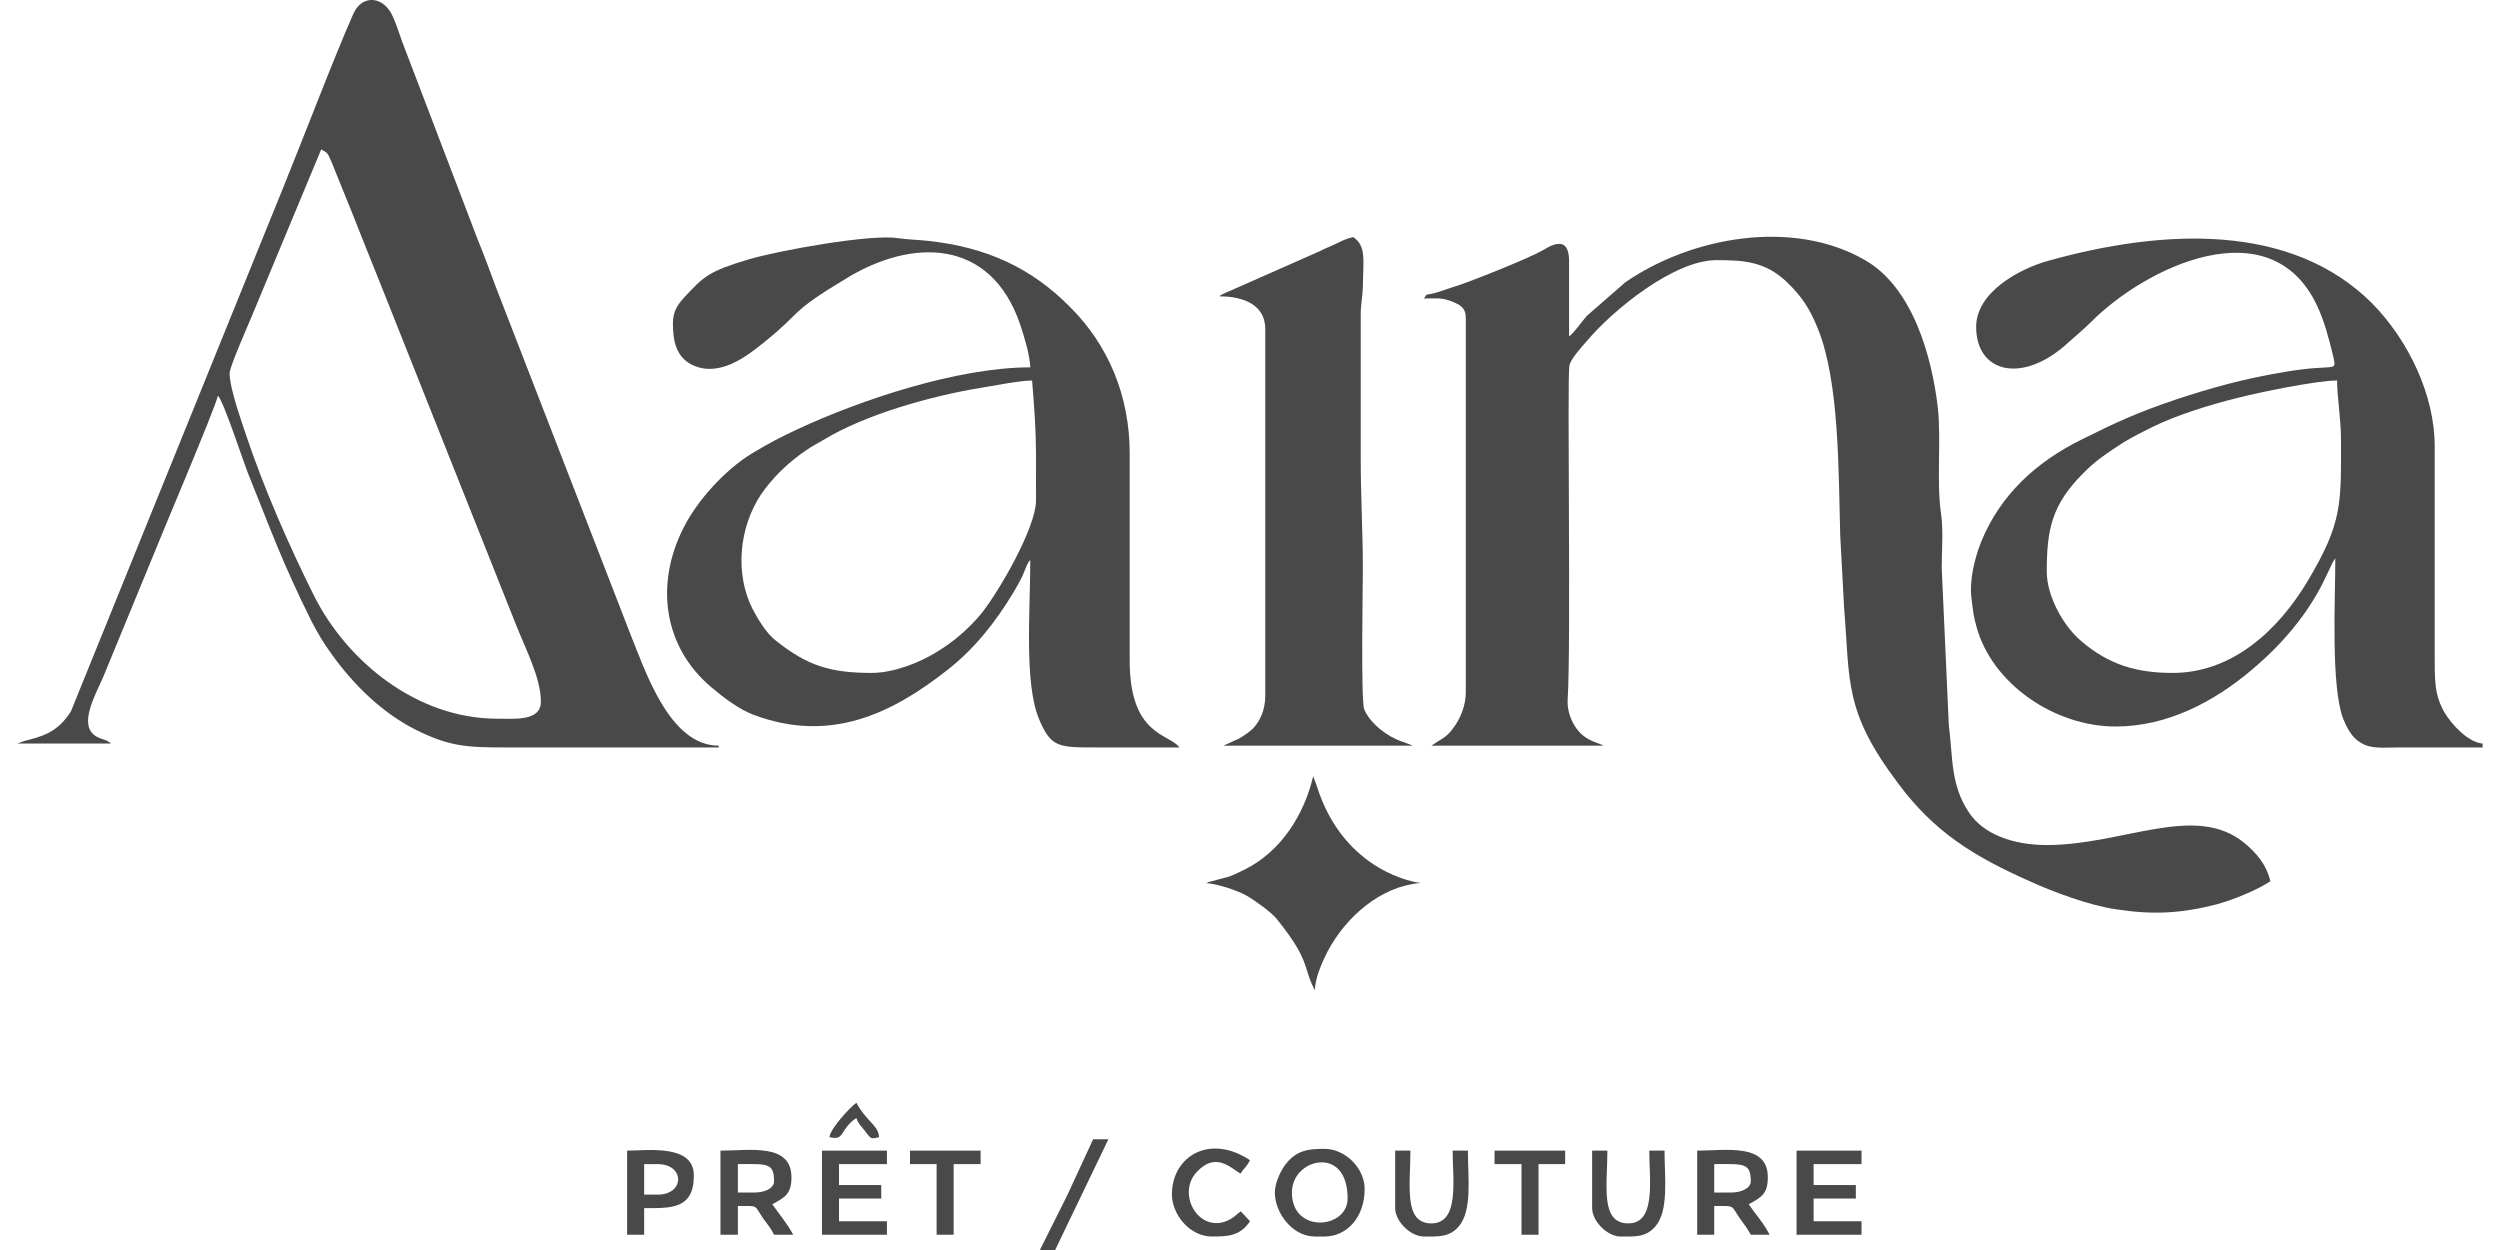
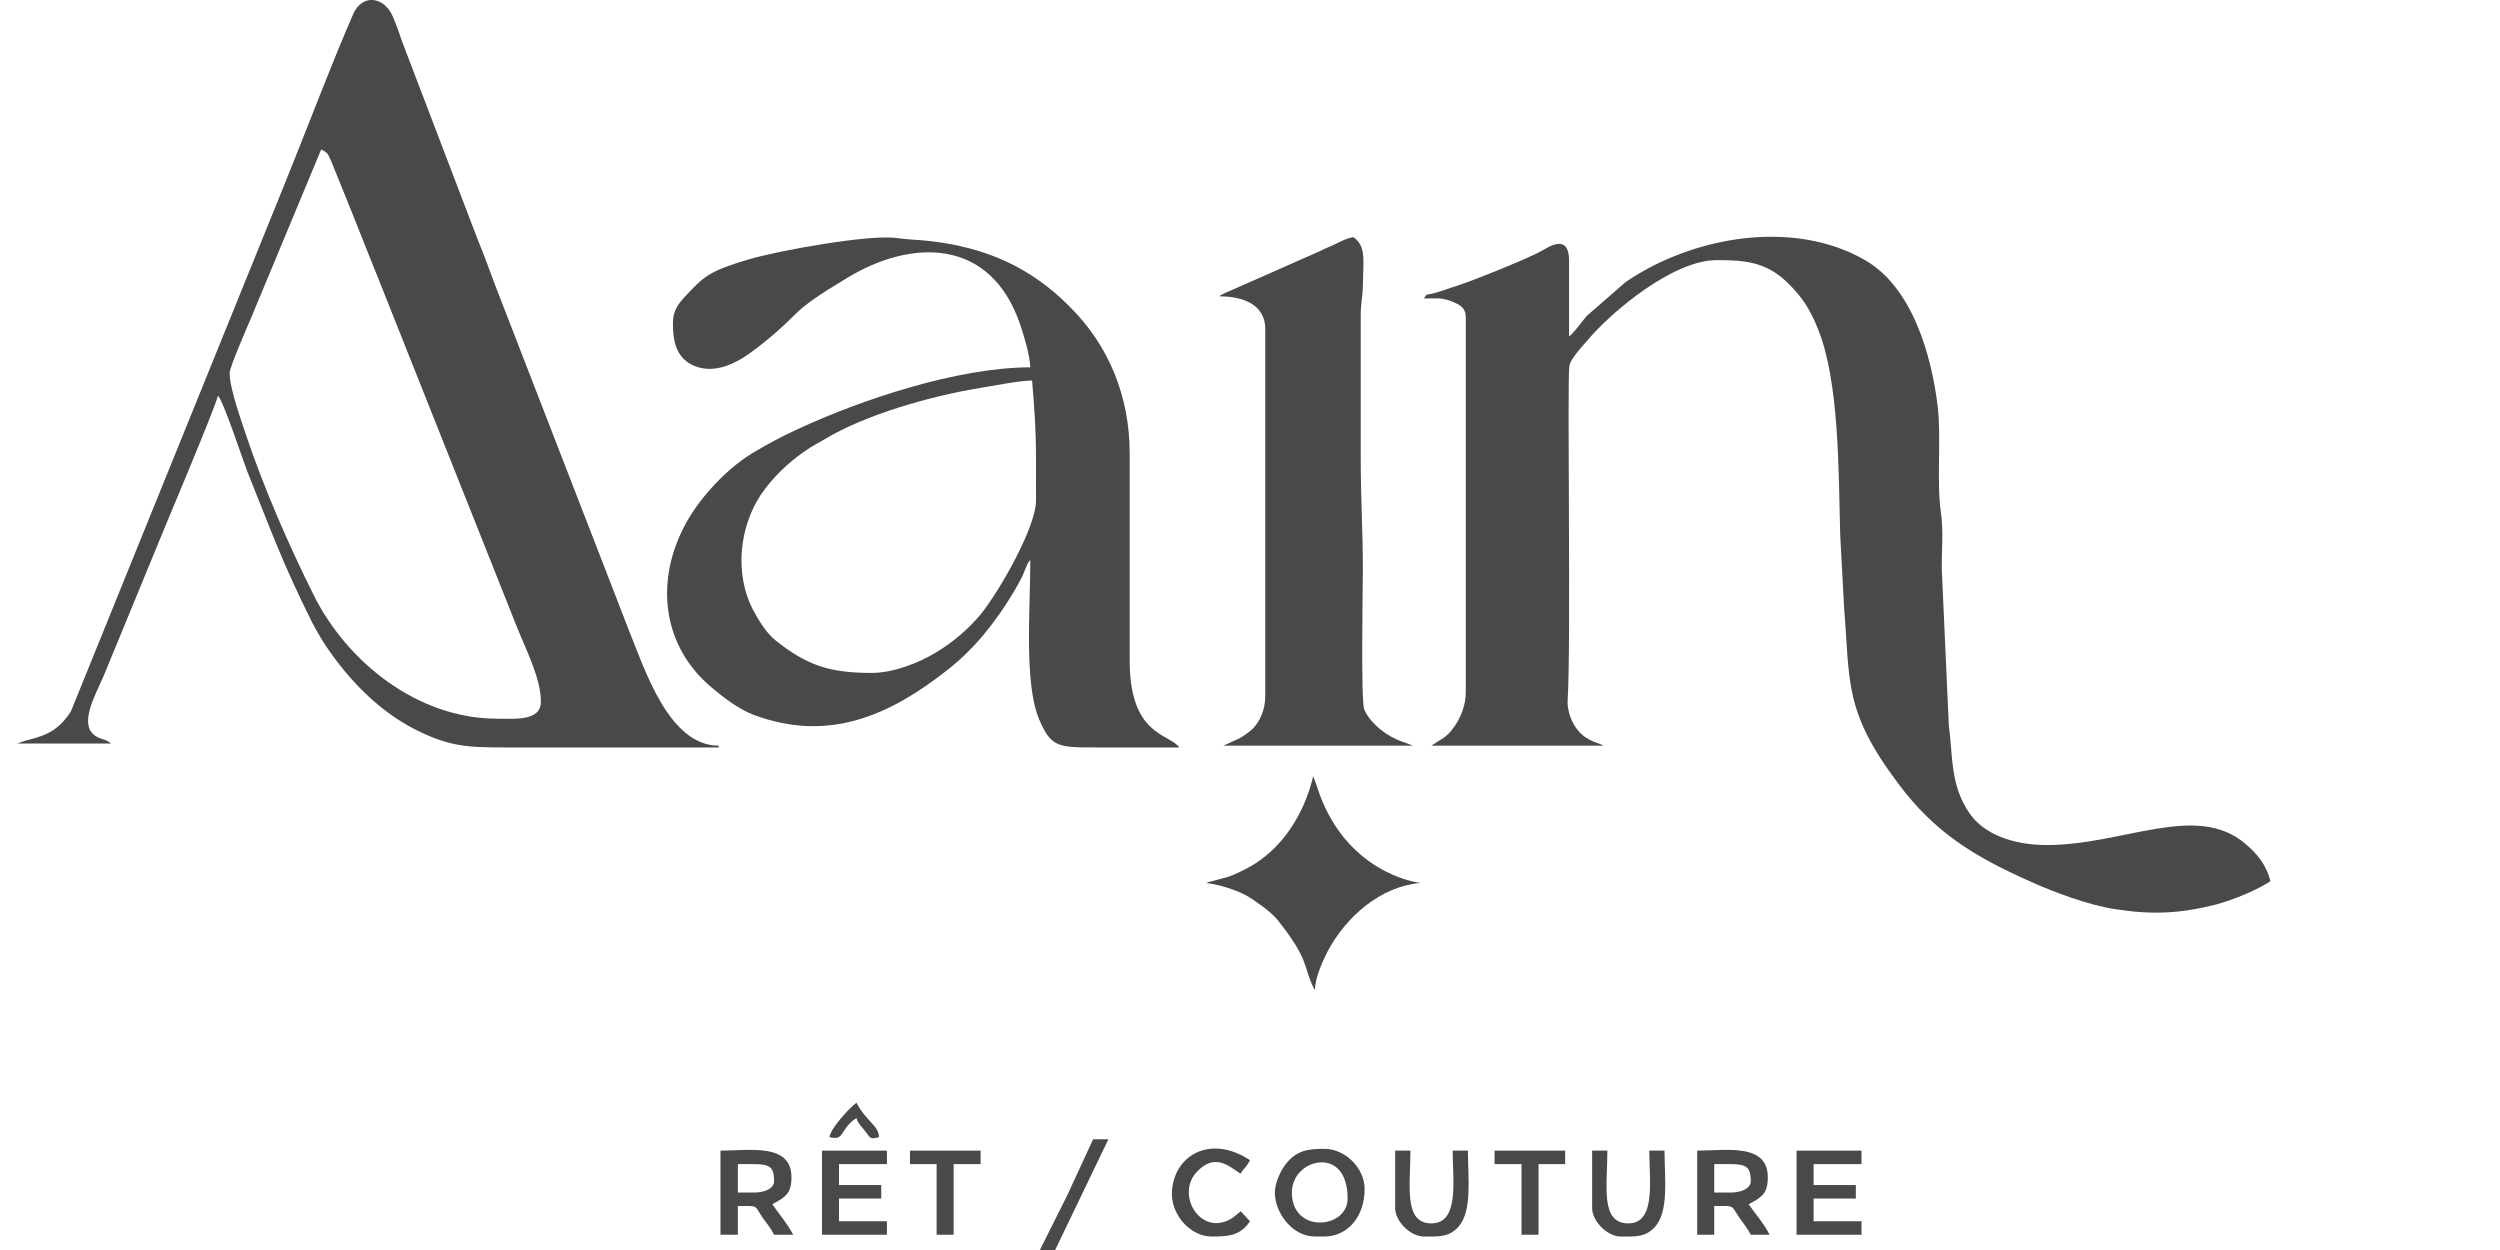
<svg xmlns="http://www.w3.org/2000/svg" xml:space="preserve" width="100px" height="50px" version="1.1" style="shape-rendering:geometricPrecision; text-rendering:geometricPrecision; image-rendering:optimizeQuality; fill-rule:evenodd; clip-rule:evenodd" viewBox="0 0 7044 3522">
  <defs>
    <style type="text/css">
   
    .fil0 {fill:none}
    .fil1 {fill:#494949}
   
  </style>
  </defs>
  <g id="Layer_x0020_1">
-     <rect class="fil0" width="7044" height="3522" />
    <g id="_2197696525088">
      <path class="fil1" d="M4421 948l0 -215c-1,-58 -33,-53 -72,-29 -37,22 -192,84 -240,100 -15,5 -31,10 -48,16 -51,17 -36,2 -49,21 36,0 49,-3 78,8 22,9 40,17 40,46l0 1055c0,37 -14,70 -30,94 -15,22 -26,32 -47,44l-20 13 485 0c-14,-9 -45,-11 -71,-42 -17,-19 -32,-55 -30,-86 10,-161 -2,-905 5,-943 3,-18 35,-53 49,-69 72,-86 245,-228 365,-228 76,0 138,3 200,63 41,40 63,73 86,130 61,150 58,403 63,582l11 205c17,208 -1,291 152,494 103,139 216,207 371,276 66,30 167,68 243,79 104,16 182,12 284,-14 50,-14 113,-40 151,-65 -11,-47 -39,-79 -71,-106 -138,-117 -343,4 -559,4 -96,0 -178,-31 -218,-90 -54,-79 -46,-156 -58,-248l-20 -443c0,-50 5,-105 -2,-154 -13,-86 1,-208 -9,-298 -17,-145 -71,-338 -205,-415 -202,-117 -487,-67 -675,62l-109 95c-14,16 -36,48 -50,58z" />
      <path class="fil1" d="M647 1051c0,-17 52,-135 62,-159l196 -471c21,11 18,12 29,35l59 146c26,66 50,126 77,193l383 963c28,71 71,152 71,219 0,56 -75,48 -123,48 -226,0 -423,-161 -516,-346 -70,-140 -141,-302 -192,-454 -13,-40 -46,-130 -46,-174zm-598 1044l264 0c-14,-12 -23,-10 -40,-19 -55,-30 -5,-116 18,-169l140 -340c19,-49 174,-413 183,-452 14,10 74,192 83,214 67,166 96,251 181,422 19,36 33,60 57,93 61,85 141,164 236,212 95,47 142,50 251,50 201,0 402,0 603,0l0 -5c-139,0 -207,-211 -251,-320l-376 -970c-18,-48 -33,-90 -52,-136l-213 -558c-8,-24 -16,-47 -26,-70 -25,-58 -86,-64 -111,-9 -53,119 -144,358 -195,483l-601 1483c-39,62 -83,71 -132,84l-19 7z" />
-       <path class="fil1" d="M6122 1896c-102,0 -179,-23 -256,-88 -52,-43 -99,-128 -99,-197 0,-120 14,-189 104,-279 30,-30 55,-48 90,-71 35,-24 64,-38 104,-58 66,-33 163,-63 240,-82 58,-15 223,-49 280,-49 0,48 11,107 11,167 0,181 5,233 -95,400 -81,135 -210,257 -379,257zm-554 -975c0,131 133,163 262,42 23,-21 40,-34 62,-56 152,-153 504,-325 636,-47 21,44 34,94 46,144 11,48 7,19 -137,44 -115,19 -207,45 -304,77 -110,37 -169,64 -269,114 -127,63 -228,155 -282,288 -18,45 -34,109 -27,160 5,38 5,47 14,79 44,161 220,281 392,281 147,0 279,-71 384,-160 186,-157 214,-290 235,-314 0,116 -13,358 22,452 11,26 24,53 50,68 30,18 62,13 106,13 79,0 158,0 237,0l0 -11c-40,-3 -86,-52 -107,-87 -29,-50 -28,-90 -28,-166l0 -582c1,-147 -75,-302 -176,-405 -230,-230 -593,-209 -910,-121 -88,24 -206,91 -206,187z" />
      <path class="fil1" d="M2456 1896c-116,0 -181,-20 -270,-91 -27,-21 -49,-58 -66,-90 -50,-100 -37,-228 23,-320 33,-49 79,-93 128,-126 17,-12 33,-20 50,-30 117,-71 301,-123 441,-146 38,-6 106,-20 146,-21 13,157 11,177 11,339 0,74 -102,253 -155,319 -35,42 -79,80 -128,109 -42,26 -116,57 -180,57zm-560 -985c0,45 7,94 54,117 77,37 155,-25 201,-62 116,-93 66,-81 236,-183 181,-110 403,-114 487,130 10,29 28,88 29,122 -205,0 -479,92 -655,174 -48,22 -87,43 -130,69 -75,46 -154,132 -193,211 -80,159 -55,335 80,448 33,28 76,61 118,77 213,80 386,0 546,-126 76,-59 136,-135 186,-218 9,-15 15,-26 25,-45l14 -34c7,-12 2,-5 9,-13 0,140 -18,348 25,449 33,78 53,79 158,79 79,0 158,0 237,0 -29,-40 -141,-32 -140,-248l0 -581c0,-160 -59,-304 -169,-413 -109,-110 -235,-167 -396,-185 -25,-3 -61,-4 -89,-8 -76,-12 -336,35 -420,60 -110,33 -125,46 -182,108 -17,19 -31,38 -31,72z" />
      <path class="fil1" d="M3436 835c68,0 129,24 129,92l0 1034c0,39 -15,72 -36,93 -11,10 -24,19 -38,27l-44 20 533 0c-2,-1 -4,-3 -4,-2l-24 -9c-43,-14 -91,-51 -108,-91 -10,-22 -4,-352 -4,-394 0,-110 -6,-202 -6,-312l0 -404c0,-36 5,-49 6,-80 1,-78 10,-115 -27,-141 -22,5 -28,9 -47,18 -18,9 -31,13 -48,22l-258 114c-5,2 -6,2 -11,5 -13,6 -6,2 -13,8z" />
      <path class="fil1" d="M3398 2488c35,3 89,21 115,36 23,13 70,47 85,66 93,116 73,132 103,193l4 7c0,-34 21,-81 36,-110 52,-97 148,-182 260,-192 -1,0 -3,-3 -4,-1 0,0 -210,-26 -287,-273l-10 -27c-26,111 -92,212 -191,262 -56,28 -47,20 -95,34l-8 2c-1,0 -3,1 -4,2 -1,0 -3,1 -4,1z" />
      <path class="fil1" d="M4879 3360l-49 0 0 -80c81,0 103,-5 103,48 0,22 -30,32 -54,32zm-97 119l48 0 0 -81c61,0 45,-4 73,36 13,18 19,25 30,45l53 0c-16,-32 -39,-57 -59,-86 38,-20 54,-31 54,-76 0,-97 -118,-75 -199,-75l0 237z" />
      <path class="fil1" d="M2127 3360l-48 0 0 -80c81,0 102,-5 102,48 0,22 -29,32 -54,32zm-97 119l49 0 0 -81c61,0 44,-4 72,36 13,18 20,25 30,45l54 0c-17,-32 -39,-57 -59,-86 38,-20 54,-31 54,-76 0,-97 -118,-75 -200,-75l0 237z" />
      <path class="fil1" d="M3640 3360c0,-23 10,-45 23,-58 41,-44 134,-44 134,75 0,86 -157,100 -157,-17zm-48 0c0,57 49,124 113,124l27 0c63,0 113,-54 113,-134 0,-59 -55,-113 -113,-113 -43,0 -76,3 -106,39 -15,17 -34,55 -34,84z" />
      <polygon class="fil1" points="2316,3479 2499,3479 2499,3441 2364,3441 2364,3377 2483,3377 2483,3339 2364,3339 2364,3280 2499,3280 2499,3242 2316,3242 " />
      <polygon class="fil1" points="5062,3479 5245,3479 5245,3441 5110,3441 5110,3377 5229,3377 5229,3339 5110,3339 5110,3280 5245,3280 5245,3242 5062,3242 " />
-       <path class="fil1" d="M1853 3366l-38 0 0 -86 38 0c77,0 77,86 0,86zm-86 113l48 0 0 -75c75,0 140,4 140,-92 0,-89 -130,-70 -188,-70l0 237z" />
      <path class="fil1" d="M3931 3404c0,37 43,80 81,80 38,0 70,3 97,-27 40,-45 27,-137 27,-215l-43 0c0,82 20,205 -60,205 -79,0 -59,-107 -59,-205l-43 0 0 162z" />
      <path class="fil1" d="M4486 3404c0,37 43,80 80,80 39,0 70,3 97,-27 40,-45 27,-137 27,-215l-43 0c0,82 20,205 -59,205 -80,0 -59,-107 -59,-205l-43 0 0 162z" />
      <path class="fil1" d="M3414 3484c45,0 80,-1 108,-43l-26 -28c-11,8 -17,15 -29,22 -85,48 -155,-69 -95,-133 51,-54 90,-17 123,5 11,-17 16,-17 27,-38 -113,-75 -217,-12 -220,92 -2,61 51,123 112,123z" />
      <polygon class="fil1" points="4211,3280 4287,3280 4287,3479 4335,3479 4335,3280 4410,3280 4410,3242 4211,3242 " />
      <polygon class="fil1" points="2564,3280 2639,3280 2639,3479 2687,3479 2687,3280 2763,3280 2763,3242 2564,3242 " />
      <path class="fil1" d="M2930 3522l43 0 150 -312 -43 0 -73 158c-27,53 -51,103 -77,154z" />
      <path class="fil1" d="M2337 3204c45,11 27,-21 76,-54 4,15 16,26 26,39 15,20 14,21 38,15 -2,-34 -36,-44 -64,-97 -18,13 -73,72 -76,97z" />
    </g>
  </g>
</svg>